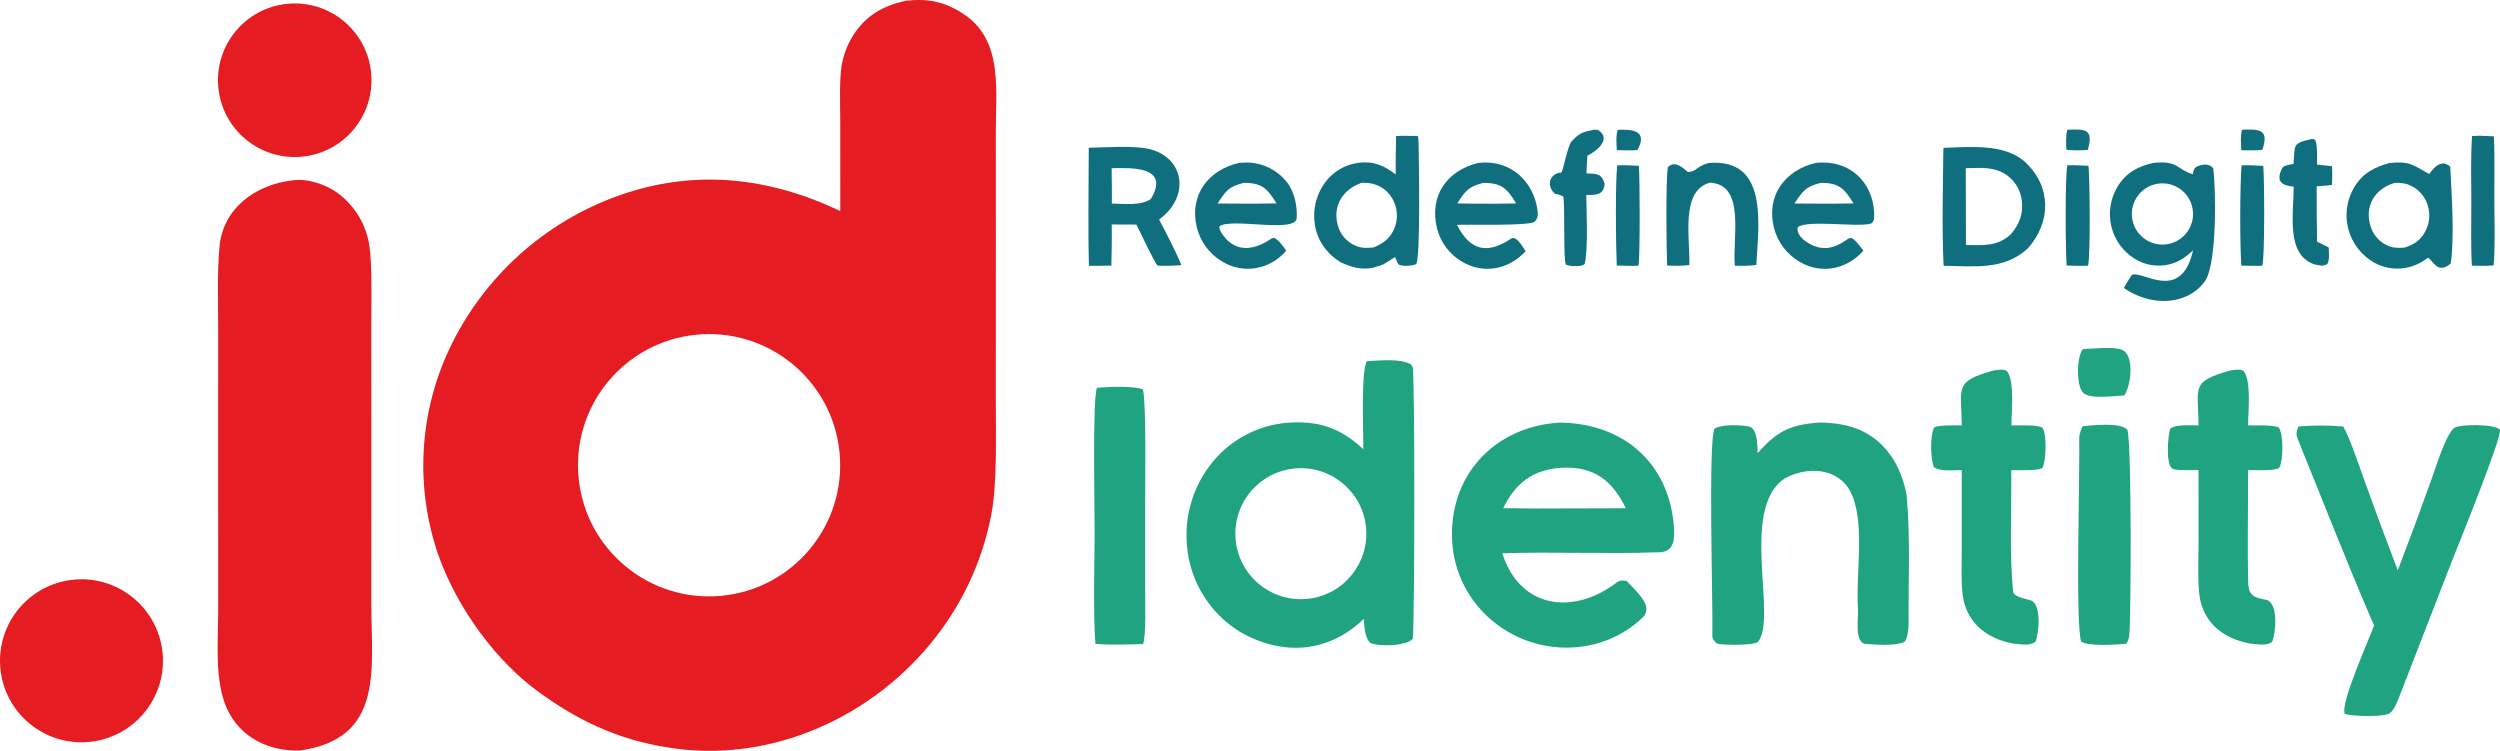
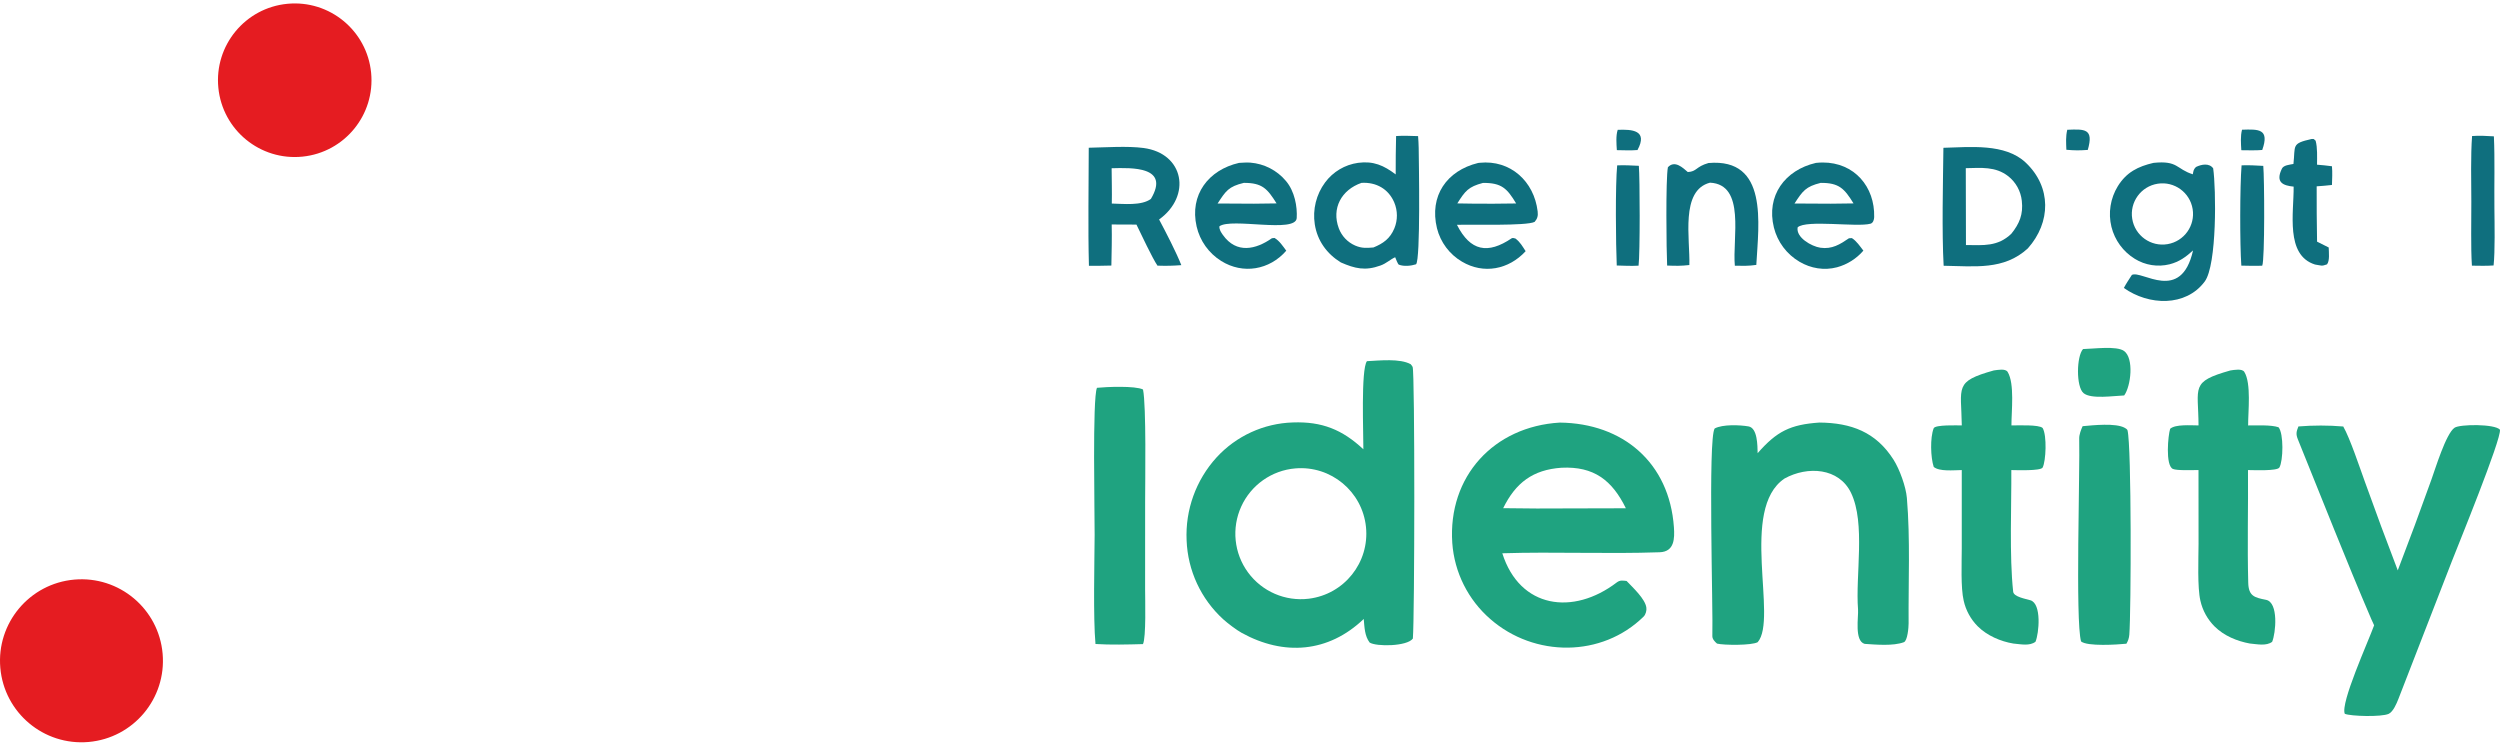
<svg xmlns="http://www.w3.org/2000/svg" width="283" height="85" viewBox="0 0 283 85" fill="none">
-   <path d="M102.509 0.084C105.122 -0.192 107.001 0.182 109.192 1.666C113.541 4.615 112.722 10.206 112.725 14.865L112.729 27.437L112.724 45.413C112.722 49.083 112.886 54.66 112.241 58.11C111.363 62.825 109.449 67.287 106.637 71.172C99.89 80.537 88.296 86.215 76.741 84.774C70.763 84.029 65.988 81.95 61.137 78.449C56.109 74.871 51.756 68.767 49.681 62.998C46.961 55.288 47.4 46.816 50.901 39.428C54.74 31.352 61.629 25.133 70.051 22.136C78.606 19.089 87.04 20.048 95.121 23.889L95.116 13.687C95.112 11.971 95.006 9.061 95.265 7.476C95.462 6.264 95.897 5.104 96.545 4.062C97.977 1.756 99.937 0.677 102.509 0.084ZM81.646 67.446C89.843 66.681 95.851 59.386 95.034 51.19C94.217 42.994 86.887 37.031 78.7 37.901C70.587 38.763 64.691 46.015 65.501 54.137C66.311 62.259 73.522 68.204 81.646 67.446Z" fill="#E51C21" />
-   <path d="M33.073 20.422C34.743 20.151 36.893 20.87 38.234 21.859C40.171 23.29 41.459 25.434 41.813 27.817C42.147 30.098 42.03 34.401 42.032 36.877L42.036 52.077L42.033 68.346C42.03 75.743 43.537 83.588 33.958 84.957C30.429 85.062 27.189 83.496 25.692 80.215C24.252 77.058 24.701 72.58 24.699 69.107L24.694 53.269L24.696 36.91C24.697 33.961 24.582 30.888 24.841 27.961C25.228 23.568 28.948 20.896 33.073 20.422Z" fill="#E51C21" />
  <path d="M32.542 0.429C37.307 -0.024 41.541 3.464 42.011 8.229C42.481 12.994 39.011 17.242 34.25 17.73C29.463 18.221 25.19 14.727 24.717 9.937C24.244 5.147 27.753 0.884 32.542 0.429Z" fill="#E51C21" />
  <path d="M8.416 65.61C13.49 65.165 17.965 68.919 18.409 73.996C18.854 79.072 15.1 83.548 10.026 83.992C4.952 84.435 0.48 80.681 0.036 75.606C-0.409 70.531 3.343 66.056 8.416 65.61Z" fill="#E51C21" />
  <path d="M154.735 40.885C156.187 40.812 158.46 40.556 159.69 41.228C159.748 41.309 159.881 41.449 159.911 41.537C160.173 42.309 160.141 69.915 159.936 72.285C159.293 73.179 155.803 73.22 155.043 72.735C154.473 71.983 154.46 70.997 154.375 70.067C150.381 73.887 145.334 74.276 140.555 71.637C139.963 71.311 138.972 70.558 138.476 70.109C135.948 67.807 134.452 64.585 134.324 61.167C134.167 57.719 135.381 54.349 137.701 51.794C139.931 49.356 143.051 47.923 146.352 47.821C149.631 47.702 151.943 48.624 154.333 50.858C154.348 49.149 154.042 41.836 154.735 40.885ZM148.157 67.774C152.164 67.282 155.042 63.672 154.629 59.654C154.216 55.636 150.664 52.687 146.641 53.022C143.967 53.244 141.621 54.894 140.509 57.337C139.396 59.779 139.689 62.633 141.275 64.797C142.862 66.962 145.494 68.1 148.157 67.774Z" fill="#1FA380" />
  <path d="M176.565 47.837C183.71 47.911 188.972 52.373 189.487 59.675C189.577 60.958 189.551 62.456 187.876 62.515C181.949 62.725 175.993 62.443 170.061 62.631C172.04 68.888 178.087 69.702 183.022 65.929C183.398 65.642 183.718 65.723 184.131 65.766C184.835 66.51 186.245 67.799 186.368 68.787C186.418 69.102 186.292 69.565 186.062 69.793C181.334 74.445 173.692 74.427 168.721 70.091C166.193 67.904 164.637 64.802 164.398 61.467C163.891 53.934 169.095 48.282 176.565 47.837ZM170.16 57.525C172.707 57.567 175.255 57.576 177.802 57.552L184.048 57.536C182.496 54.373 180.433 52.766 176.76 52.948C173.52 53.171 171.57 54.652 170.16 57.525Z" fill="#1FA380" />
  <path d="M205.954 47.833C209.544 47.864 212.356 48.896 214.352 52.044C215.038 53.126 215.75 55.096 215.859 56.37C216.254 61.07 216.019 65.856 216.054 70.573C216.057 71.003 215.932 72.544 215.519 72.697C214.306 73.15 212.363 72.972 211.076 72.886C209.893 72.552 210.395 69.815 210.33 68.988C210.024 65.119 211.198 59.249 209.54 55.796C208.175 52.952 204.618 52.727 202.005 54.171C196.874 57.633 201.275 70.03 198.973 72.693C198.3 73.075 195.154 73.049 194.368 72.856C194.115 72.643 193.825 72.339 193.838 71.998C193.94 69.205 193.325 49.603 194.102 48.502C195.008 48.02 196.926 48.099 197.927 48.268C198.962 48.443 198.944 50.467 198.965 51.3C201.132 48.82 202.667 48.06 205.954 47.833Z" fill="#1FA380" />
  <path d="M260.182 48.274C261.871 48.136 263.568 48.137 265.257 48.279C266.029 49.633 267.119 52.923 267.701 54.524C268.906 57.885 270.148 61.232 271.427 64.565C272.735 61.162 274.002 57.743 275.229 54.309C275.668 53.109 276.878 49.086 277.856 48.419C278.456 48.01 282.404 47.973 282.996 48.64C283.164 49.718 278.258 61.718 277.551 63.534C275.538 68.725 273.526 73.931 271.5 79.119C271.3 79.633 270.903 80.576 270.399 80.807C269.589 81.18 266.087 81.085 265.431 80.803C264.909 79.607 268.073 72.665 268.751 70.785C268.643 70.558 268.539 70.33 268.438 70.1C265.564 63.408 262.865 56.499 260.124 49.746C259.871 49.122 259.95 48.852 260.182 48.274Z" fill="#1FA380" />
  <path d="M225.703 41.932C226.146 41.877 227.017 41.696 227.266 42.102C228.073 43.42 227.689 46.584 227.695 48.159C228.41 48.161 230.824 48.048 231.228 48.45C231.731 49.302 231.6 52.19 231.229 52.921C231.02 53.335 228.157 53.215 227.682 53.212C227.709 57.159 227.452 62.934 227.891 66.981C227.954 67.563 229.297 67.786 229.842 67.949C231.14 68.336 230.814 71.726 230.416 72.648C229.747 73.15 228.781 72.928 227.912 72.85C226.464 72.611 224.932 71.948 223.884 70.903C223.089 70.106 222.536 69.099 222.29 68C221.943 66.514 222.07 63.717 222.071 62.08L222.071 53.212C221.15 53.224 219.528 53.398 218.898 52.854C218.54 51.78 218.479 49.544 218.891 48.483C219.055 48.061 221.586 48.157 222.076 48.159C222.014 43.773 221.18 43.197 225.703 41.932Z" fill="#1FA380" />
  <path d="M252.474 41.936C252.906 41.874 253.807 41.699 254.056 42.1C254.864 43.4 254.478 46.602 254.488 48.16C255.437 48.163 257.089 48.077 257.93 48.366C258.53 49.076 258.463 52.178 258.026 52.922C257.779 53.34 255.118 53.215 254.473 53.211C254.506 57.465 254.386 61.725 254.501 65.975C254.541 67.478 255.204 67.643 256.513 67.901C257.961 68.186 257.617 71.697 257.206 72.656C256.53 73.151 255.549 72.925 254.679 72.846C253.232 72.583 251.759 71.971 250.702 70.925C249.894 70.123 249.333 69.108 249.084 67.997C248.733 66.498 248.869 63.237 248.876 61.575L248.87 53.212C248.224 53.208 246.425 53.286 245.974 53.084C245.097 52.692 245.43 49.241 245.662 48.538C246.258 48.007 247.998 48.156 248.874 48.157C248.858 43.772 247.907 43.23 252.474 41.936Z" fill="#1FA380" />
  <path d="M124.177 43.9C125.2 43.794 128.52 43.65 129.389 44.092C129.771 45.919 129.629 54.513 129.629 56.751L129.627 66.737C129.626 67.791 129.754 72.186 129.383 72.912C127.706 72.96 125.652 73.012 124.009 72.9C123.739 69.946 123.897 63.499 123.913 60.535C123.926 58.22 123.648 45.067 124.177 43.9Z" fill="#1FA380" />
  <path d="M235.754 48.244C236.923 48.139 239.502 47.854 240.531 48.436C240.632 48.493 240.805 48.6 240.835 48.713C241.298 50.502 241.245 69.231 241.039 71.843C241.008 72.227 240.905 72.536 240.711 72.868C239.678 72.972 236.302 73.197 235.577 72.611C234.915 70.3 235.467 53.152 235.366 49.639C235.354 49.228 235.572 48.623 235.754 48.244Z" fill="#1FA380" />
  <path d="M235.799 39.513C236.947 39.493 239.598 39.125 240.438 39.728C241.591 40.557 241.219 43.722 240.458 44.765C239.301 44.803 236.693 45.218 235.851 44.496C235.001 43.769 235.057 40.336 235.799 39.513Z" fill="#1FA380" />
  <path d="M243.773 18.438C246.573 18.146 246.33 19.137 248.224 19.729C248.302 19.341 248.301 19.184 248.581 18.905C249.199 18.602 250.075 18.427 250.531 19.055C250.865 21.347 250.975 29.994 249.569 31.876C247.421 34.752 243.238 34.596 240.421 32.597C240.632 32.174 241.062 31.54 241.327 31.122C242.431 30.533 246.895 34.377 248.254 28.349C247.422 29.1 246.691 29.638 245.594 29.919C244.253 30.249 242.836 30.026 241.661 29.3C240.339 28.487 239.389 27.187 239.015 25.68C238.632 24.112 238.892 22.456 239.736 21.08C240.72 19.491 242.028 18.843 243.773 18.438ZM245.375 27.636C247.25 27.314 248.514 25.54 248.207 23.662C247.901 21.785 246.139 20.505 244.26 20.795C242.357 21.089 241.059 22.878 241.369 24.779C241.679 26.679 243.478 27.963 245.375 27.636Z" fill="#0F6F7E" />
  <path d="M219.994 16.73C222.987 16.657 226.971 16.2 229.309 18.406C232.242 21.174 232.175 25.169 229.552 28.117C226.838 30.611 223.532 30.134 220.02 30.084C219.808 26.241 219.948 20.626 219.994 16.73ZM222.546 27.739C224.524 27.756 226.144 27.935 227.684 26.459C228.61 25.309 229.04 24.254 228.87 22.739C228.754 21.638 228.198 20.63 227.329 19.944C225.881 18.819 224.263 19.006 222.527 19.038L222.546 27.739Z" fill="#0F6F7E" />
  <path d="M158.038 15.4C158.848 15.343 159.711 15.385 160.527 15.408C160.563 15.854 160.585 16.3 160.595 16.747C160.614 18.302 160.818 29.386 160.297 29.917C159.734 30.101 158.913 30.183 158.35 29.959C158.234 29.912 158.009 29.297 157.934 29.119C157.364 29.372 156.957 29.808 156.274 30.056C154.54 30.686 153.383 30.404 151.782 29.707C150.196 28.732 149.117 27.239 148.833 25.385C148.576 23.715 148.997 22.01 150.002 20.652C150.897 19.443 152.241 18.644 153.73 18.434C155.475 18.199 156.649 18.728 157.992 19.744C157.987 18.296 158.003 16.848 158.038 15.4ZM155.477 28.013C156.576 27.561 157.359 27.014 157.844 25.844C158.228 24.908 158.223 23.858 157.832 22.926C157.177 21.375 155.772 20.603 154.12 20.701C151.851 21.489 150.706 23.58 151.555 25.852C151.884 26.726 152.553 27.429 153.409 27.799C154.158 28.12 154.699 28.077 155.477 28.013Z" fill="#0F6F7E" />
-   <path d="M270.496 18.454C272.773 18.233 273.053 18.621 274.992 19.706C275.376 19.144 275.899 18.491 276.637 18.5C276.793 18.502 277.364 18.78 277.371 18.905C277.521 21.873 277.87 26.971 277.415 29.838C275.892 31.141 275.388 29.394 274.837 29.186L274.181 29.625C273.834 29.839 273.243 30.09 272.843 30.203C271.471 30.595 270 30.423 268.755 29.726C267.323 28.913 266.274 27.564 265.84 25.975C265.415 24.404 265.627 22.728 266.431 21.314C267.399 19.63 268.704 18.943 270.496 18.454ZM272.18 28.033C273.237 27.708 273.973 27.236 274.53 26.22C275.023 25.313 275.128 24.246 274.824 23.26C274.542 22.314 273.888 21.523 273.012 21.068C272.417 20.764 271.734 20.661 271.071 20.703C268.793 21.373 267.632 23.368 268.353 25.637C268.634 26.545 269.272 27.301 270.12 27.729C270.86 28.095 271.393 28.073 272.18 28.033Z" fill="#0F6F7E" />
  <path d="M123.246 16.724C125.137 16.688 127.619 16.51 129.444 16.752C134.058 17.364 134.896 22.192 131.21 24.846C131.993 26.318 133.129 28.51 133.726 30.015C132.705 30.09 132.048 30.105 131.025 30.072C130.425 29.18 129.179 26.509 128.647 25.423L125.843 25.411C125.882 26.934 125.834 28.531 125.807 30.061C124.997 30.097 124.086 30.083 123.267 30.087C123.151 25.761 123.243 21.077 123.246 16.724ZM125.855 23.042C127.196 23.073 129.215 23.306 130.281 22.519C132.485 18.817 128.115 18.988 125.836 19.045C125.843 20.321 125.886 21.782 125.855 23.042Z" fill="#0F6F7E" />
  <path d="M140.257 18.439C140.648 18.413 141.148 18.382 141.532 18.409C143.103 18.531 144.558 19.28 145.57 20.488C146.558 21.649 146.866 23.395 146.788 24.683C146.682 26.436 139.382 24.62 138.036 25.618C138.009 25.992 138.224 26.305 138.433 26.599C139.975 28.765 142.173 28.236 143.978 26.97L144.273 26.936C144.84 27.261 145.208 27.848 145.606 28.379C143.711 30.562 140.701 31.084 138.236 29.54C136.828 28.66 135.829 27.257 135.457 25.639C134.64 22.055 136.793 19.233 140.257 18.439ZM137.833 23.036L141.952 23.059L144.508 23.026C143.468 21.375 142.902 20.691 140.796 20.702C139.069 21.118 138.762 21.613 137.833 23.036Z" fill="#0F6F7E" />
  <path d="M205.557 18.441C205.809 18.413 206.063 18.398 206.318 18.395C209.924 18.384 212.245 21.151 212.157 24.574C212.15 24.855 212.045 25.242 211.737 25.325C210.199 25.741 204.482 24.85 203.495 25.732C203.276 26.885 205.075 27.897 206.065 28.042C207.382 28.235 208.285 27.666 209.301 26.973L209.632 26.952C210.146 27.269 210.557 27.884 210.934 28.373C210.149 29.283 209.11 29.939 207.95 30.256C206.502 30.639 204.991 30.389 203.707 29.632C202.26 28.784 201.214 27.39 200.806 25.763C199.911 22.156 202.047 19.256 205.557 18.441ZM203.138 23.037L207.257 23.059L209.82 23.027C208.791 21.364 208.199 20.685 206.097 20.703C204.416 21.117 204.062 21.615 203.138 23.037Z" fill="#0F6F7E" />
  <path d="M167.321 18.448C167.381 18.439 167.441 18.432 167.5 18.427C170.976 18.073 173.659 20.52 174.063 23.935C174.12 24.423 174.04 24.752 173.72 25.117C172.802 25.593 166.53 25.392 164.927 25.451C166.443 28.443 168.42 28.801 171.124 26.973C171.292 26.909 171.343 26.958 171.553 27.003C172.086 27.408 172.339 27.876 172.702 28.435C170.801 30.51 167.946 31.075 165.491 29.616C164.081 28.787 163.063 27.426 162.665 25.839C161.78 22.187 163.757 19.319 167.321 18.448ZM164.967 23.026C166.374 23.058 167.781 23.07 169.188 23.059L171.629 23.032C170.602 21.326 169.974 20.684 167.87 20.707C166.225 21.138 165.857 21.616 164.967 23.026Z" fill="#0F6F7E" />
  <path d="M193.399 18.454C200.195 17.868 199.074 25.316 198.815 29.987C197.922 30.118 197.288 30.095 196.384 30.081C196.091 26.991 197.644 20.877 193.572 20.679C190.19 21.551 191.327 27.029 191.236 30.003C190.249 30.112 189.717 30.098 188.72 30.061C188.639 28.521 188.547 20.206 188.807 18.931C189.596 18.088 190.507 19.009 191.059 19.475C192.084 19.43 191.952 18.865 193.399 18.454Z" fill="#0F6F7E" />
-   <path d="M180.433 14.681L180.883 14.703C182.485 15.691 180.793 17.083 179.697 17.618C179.633 18.195 179.618 19.027 179.591 19.624C180.671 19.685 181.334 19.593 181.643 20.826C181.534 22.143 180.558 22.061 179.565 22.078C179.587 23.783 179.796 28.134 179.39 29.853C179.351 30.018 178.991 30.056 178.776 30.109C178.213 30.121 177.809 30.163 177.272 29.971C176.943 29.537 177.177 23.607 176.97 22.246C176.669 22.068 176.329 22.003 175.989 21.915C174.891 20.835 175.601 19.578 176.727 19.534C176.91 19.527 177.439 16.555 177.881 16.046C178.727 15.071 179.2 14.927 180.433 14.681Z" fill="#0F6F7E" />
  <path d="M261.677 15.734C261.982 15.733 261.861 15.693 262.129 15.931C262.347 16.715 262.291 17.805 262.288 18.643C262.841 18.674 263.424 18.755 263.976 18.82C264.042 19.512 263.999 20.241 263.978 20.938C263.43 21.012 262.805 21.048 262.247 21.092C262.24 23.18 262.255 25.267 262.292 27.355L263.609 28.015C263.622 28.594 263.742 29.506 263.418 29.924C262.802 30.162 262.762 30.05 262.058 29.944C258.681 28.881 259.67 24.08 259.64 21.126C258.466 21.008 257.539 20.668 258.316 19.084C258.507 18.693 259.181 18.649 259.618 18.56C259.852 16.441 259.356 16.256 261.677 15.734Z" fill="#0F6F7E" />
  <path d="M279.84 15.399C280.702 15.332 281.448 15.388 282.309 15.434C282.426 18.021 282.337 20.997 282.367 23.614C282.386 25.322 282.445 28.471 282.275 30.05C281.468 30.11 280.631 30.084 279.82 30.073C279.682 27.946 279.766 25.064 279.755 22.856C279.745 20.668 279.674 17.534 279.84 15.399Z" fill="#0F6F7E" />
-   <path d="M234.018 18.713C234.82 18.682 235.612 18.732 236.414 18.77C236.567 20.169 236.646 28.802 236.373 30.073C235.583 30.117 234.737 30.08 233.941 30.06C233.82 28.547 233.755 20.066 234.018 18.713Z" fill="#0F6F7E" />
  <path d="M253.747 18.716C254.608 18.685 255.342 18.729 256.203 18.777C256.331 20.053 256.387 29.419 256.085 30.076C255.338 30.113 254.476 30.081 253.719 30.069C253.545 27.674 253.552 21.062 253.747 18.716Z" fill="#0F6F7E" />
  <path d="M183.064 18.721C183.886 18.681 184.696 18.732 185.518 18.769C185.637 20.121 185.661 28.729 185.486 30.073C184.66 30.12 183.843 30.081 183.016 30.055C182.912 27.763 182.845 20.905 183.064 18.721Z" fill="#0F6F7E" />
  <path d="M234.015 14.69C236.014 14.609 237.031 14.551 236.338 16.97C235.349 17.04 234.902 17.036 233.913 16.955C233.886 16.151 233.826 15.475 234.015 14.69Z" fill="#0F6F7E" />
  <path d="M253.799 14.683C255.671 14.621 256.94 14.568 256.086 16.977C255.384 17.043 254.441 17.011 253.717 17.005C253.677 16.24 253.603 15.417 253.799 14.683Z" fill="#0F6F7E" />
  <path d="M183.126 14.697C184.733 14.632 186.584 14.73 185.364 16.985C184.633 17.046 183.771 17.01 183.027 16.997C182.982 16.291 182.904 15.351 183.126 14.697Z" fill="#0F6F7E" />
</svg>